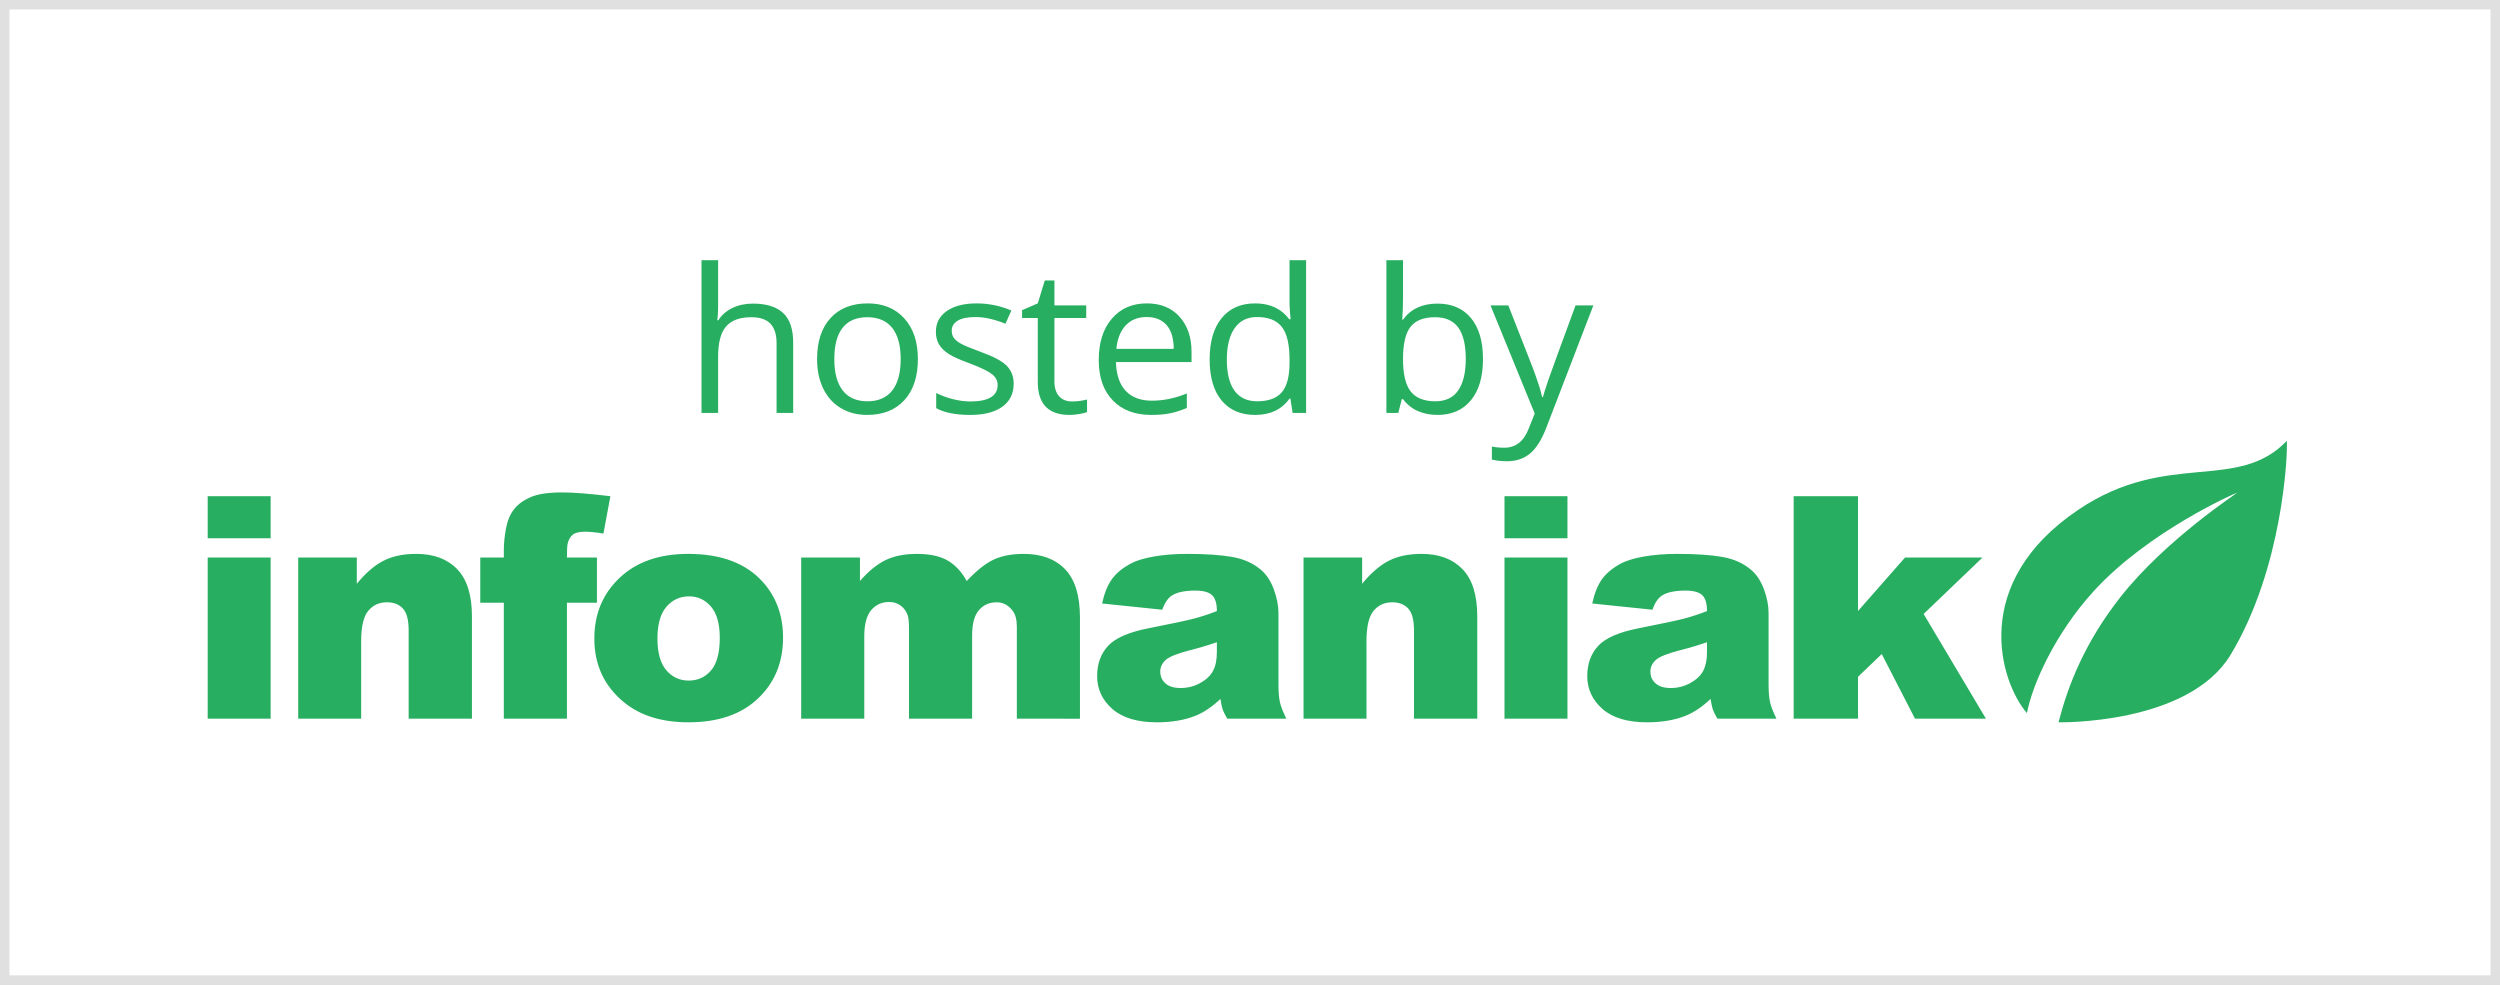
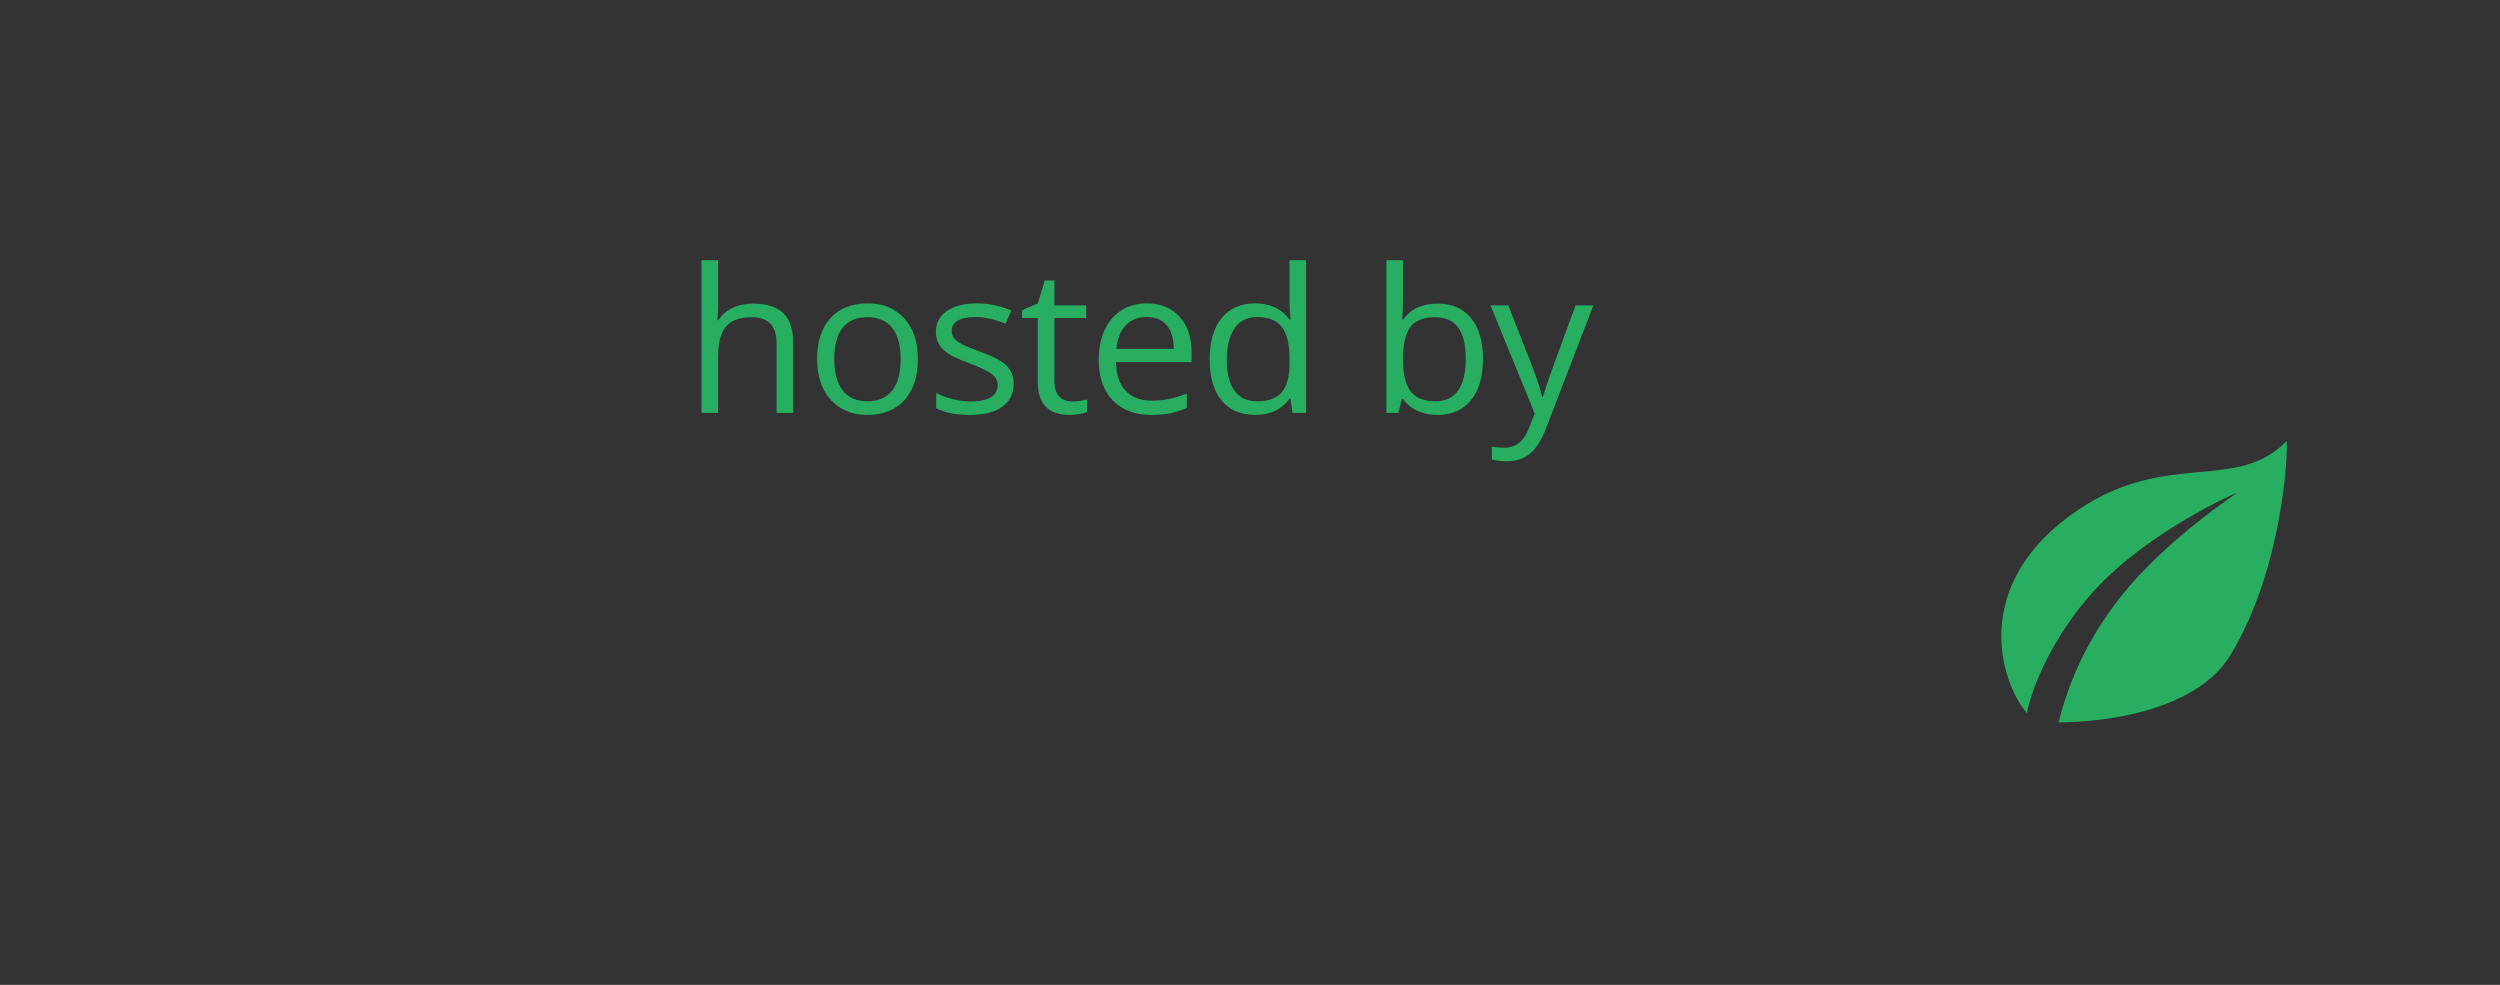
<svg xmlns="http://www.w3.org/2000/svg" xmlns:ns1="http://sodipodi.sourceforge.net/DTD/sodipodi-0.dtd" xmlns:ns2="http://www.inkscape.org/namespaces/inkscape" width="132px" height="52px" viewBox="0 0 132 52" version="1.1" id="svg11" ns1:docname="infomaniak_banniere_vert.svg" ns2:version="0.92.4 (5da689c313, 2019-01-14)">
  <rect x="0" y="0" width="132" height="52" fill="#333333" stroke="none" />
  <defs id="defs15" />
  <ns1:namedview pagecolor="#ffffff" bordercolor="#666666" borderopacity="1" objecttolerance="10" gridtolerance="10" guidetolerance="10" ns2:pageopacity="0" ns2:pageshadow="2" ns2:window-width="1920" ns2:window-height="1000" id="namedview13" showgrid="false" ns2:zoom="3.9166667" ns2:cx="88.241456" ns2:cy="32.928774" ns2:window-x="-11" ns2:window-y="-11" ns2:window-maximized="1" ns2:current-layer="svg11" />
  <title id="title2">banner_environnement_blanc</title>
  <desc id="desc4">Created with Sketch.</desc>
  <g id="g4549">
-     <polygon id="Fill-2" points="132,0.001 0,0.001 0,51.999 132,51.999 " style="fill:#ffffff;fill-rule:evenodd;stroke:#e0e0e0;stroke-width:1" />
-     <path d="m 81.641,22.593 c -0.246,0.639 -0.534,1.092 -0.863,1.36 -0.33,0.268 -0.735,0.401 -1.214,0.401 -0.267,0 -0.531,-0.028 -0.793,-0.088 v -0.69 c 0.195,0.042 0.412,0.064 0.651,0.064 0.603,0 1.032,-0.333 1.288,-0.996 l 0.324,-0.809 -2.336,-5.711 h 0.941 l 1.269,3.239 c 0.277,0.739 0.451,1.273 0.517,1.602 h 0.041 c 0.047,-0.177 0.142,-0.478 0.288,-0.904 0.147,-0.428 0.625,-1.74 1.436,-3.937 h 0.94 z m -4.645,-5.299 c -0.264,-0.363 -0.673,-0.545 -1.226,-0.545 -0.6,0 -1.03,0.17 -1.295,0.507 -0.264,0.336 -0.396,0.903 -0.396,1.703 0,0.797 0.136,1.368 0.408,1.713 0.27,0.344 0.705,0.516 1.304,0.516 0.539,0 0.941,-0.194 1.205,-0.578 0.264,-0.386 0.397,-0.939 0.397,-1.662 0,-0.74 -0.133,-1.291 -0.397,-1.654 z m 0.668,3.839 c -0.424,0.518 -1.013,0.775 -1.768,0.775 -0.376,0 -0.721,-0.068 -1.031,-0.204 -0.312,-0.137 -0.576,-0.346 -0.786,-0.631 h -0.064 l -0.185,0.73 h -0.628 v -8.065 h 0.877 v 1.959 c 0,0.44 -0.014,0.834 -0.042,1.182 h 0.042 c 0.409,-0.566 1.015,-0.849 1.817,-0.849 0.761,0 1.352,0.255 1.773,0.764 0.421,0.51 0.633,1.231 0.633,2.165 0,0.932 -0.213,1.658 -0.638,2.174 z m -9.577,-2.154 c 0,-0.804 -0.138,-1.379 -0.41,-1.723 -0.274,-0.345 -0.709,-0.517 -1.308,-0.517 -0.515,0 -0.909,0.197 -1.182,0.59 -0.273,0.391 -0.41,0.945 -0.41,1.661 0,0.726 0.137,1.274 0.408,1.644 0.271,0.369 0.669,0.554 1.194,0.554 0.599,0 1.033,-0.16 1.303,-0.48 0.271,-0.32 0.405,-0.836 0.405,-1.548 z m 0.163,2.824 -0.117,-0.76 h -0.046 c -0.406,0.576 -1.012,0.865 -1.818,0.865 -0.757,0 -1.347,-0.254 -1.768,-0.762 -0.421,-0.508 -0.632,-1.23 -0.632,-2.167 0,-0.936 0.211,-1.663 0.634,-2.183 0.423,-0.517 1.012,-0.777 1.766,-0.777 0.784,0 1.387,0.281 1.807,0.84 h 0.068 l -0.037,-0.409 -0.02,-0.4 v -2.312 h 0.875 v 8.065 z m -6.647,-4.631 c -0.249,-0.287 -0.6,-0.433 -1.058,-0.433 -0.466,0 -0.835,0.148 -1.113,0.447 -0.276,0.298 -0.439,0.709 -0.488,1.233 h 3.028 c 0,-0.542 -0.123,-0.957 -0.369,-1.247 z m -2.681,1.946 c 0.019,0.668 0.19,1.174 0.516,1.52 0.325,0.345 0.785,0.518 1.377,0.518 0.623,0 1.239,-0.128 1.85,-0.383 v 0.768 c -0.312,0.131 -0.605,0.224 -0.881,0.281 -0.276,0.058 -0.611,0.086 -1,0.086 -0.858,0 -1.534,-0.256 -2.028,-0.767 -0.494,-0.511 -0.742,-1.222 -0.742,-2.131 0,-0.916 0.229,-1.643 0.689,-2.182 0.461,-0.54 1.077,-0.809 1.853,-0.809 0.725,0 1.3,0.234 1.723,0.702 0.423,0.47 0.634,1.087 0.634,1.853 v 0.544 z m -3.001,1.805 c 0.165,0.183 0.393,0.274 0.682,0.274 0.155,0 0.305,-0.011 0.448,-0.033 0.145,-0.023 0.26,-0.046 0.345,-0.07 v 0.658 c -0.095,0.045 -0.236,0.083 -0.422,0.112 -0.184,0.03 -0.351,0.044 -0.499,0.044 -1.12,0 -1.68,-0.579 -1.68,-1.736 v -3.381 h -0.829 v -0.414 l 0.829,-0.358 0.37,-1.212 h 0.508 v 1.317 h 1.679 v 0.667 h -1.679 v 3.344 c 0,0.342 0.083,0.605 0.248,0.788 z m -4.413,-4.184 c -0.415,0 -0.73,0.065 -0.941,0.192 -0.212,0.128 -0.316,0.305 -0.316,0.529 0,0.152 0.039,0.281 0.118,0.39 0.08,0.106 0.208,0.208 0.383,0.305 0.176,0.096 0.514,0.236 1.015,0.419 0.688,0.247 1.15,0.493 1.392,0.743 0.241,0.248 0.363,0.561 0.363,0.937 0,0.529 -0.201,0.937 -0.603,1.223 -0.401,0.288 -0.965,0.431 -1.691,0.431 -0.768,0 -1.367,-0.119 -1.796,-0.357 v -0.799 c 0.278,0.138 0.576,0.248 0.895,0.326 0.318,0.08 0.626,0.119 0.922,0.119 0.458,0 0.811,-0.071 1.058,-0.214 0.246,-0.143 0.369,-0.363 0.369,-0.656 0,-0.221 -0.098,-0.411 -0.293,-0.567 -0.196,-0.157 -0.577,-0.344 -1.143,-0.559 -0.54,-0.196 -0.923,-0.367 -1.151,-0.515 -0.226,-0.147 -0.396,-0.313 -0.508,-0.5 -0.109,-0.186 -0.166,-0.409 -0.166,-0.669 0,-0.463 0.193,-0.827 0.576,-1.095 0.384,-0.268 0.911,-0.403 1.58,-0.403 0.624,0 1.234,0.124 1.829,0.374 l -0.311,0.7 c -0.583,-0.235 -1.109,-0.354 -1.581,-0.354 z m -4.399,0.573 c -0.298,-0.374 -0.737,-0.563 -1.318,-0.563 -0.575,0 -1.009,0.187 -1.3,0.556 -0.293,0.37 -0.44,0.921 -0.44,1.654 0,0.725 0.148,1.278 0.444,1.658 0.297,0.381 0.731,0.571 1.306,0.571 0.574,0 1.01,-0.19 1.308,-0.568 0.297,-0.378 0.447,-0.932 0.447,-1.661 0,-0.723 -0.15,-1.271 -0.447,-1.647 z m 0.641,3.816 c -0.474,0.521 -1.132,0.78 -1.971,0.78 -0.517,0 -0.977,-0.119 -1.378,-0.357 -0.402,-0.238 -0.713,-0.582 -0.931,-1.027 -0.218,-0.447 -0.328,-0.968 -0.328,-1.565 0,-0.926 0.236,-1.649 0.709,-2.165 0.472,-0.515 1.127,-0.775 1.966,-0.775 0.809,0 1.454,0.264 1.931,0.794 0.478,0.528 0.716,1.243 0.716,2.146 0,0.925 -0.238,1.649 -0.714,2.169 z m -6.747,0.675 v -3.673 c 0,-0.463 -0.108,-0.809 -0.323,-1.037 -0.215,-0.229 -0.551,-0.344 -1.009,-0.344 -0.609,0 -1.055,0.163 -1.335,0.488 -0.28,0.325 -0.42,0.857 -0.42,1.597 v 2.969 h -0.877 v -8.065 h 0.877 v 2.442 c 0,0.293 -0.015,0.538 -0.043,0.731 h 0.054 c 0.172,-0.273 0.417,-0.488 0.737,-0.646 0.32,-0.156 0.683,-0.235 1.092,-0.235 0.707,0 1.239,0.165 1.593,0.495 0.353,0.329 0.531,0.854 0.531,1.573 v 3.705 z" id="Fill-3" ns2:connector-curvature="0" style="fill:#27ae60;fill-rule:evenodd;stroke:none;stroke-width:1;fill-opacity:1" />
+     <path d="m 81.641,22.593 c -0.246,0.639 -0.534,1.092 -0.863,1.36 -0.33,0.268 -0.735,0.401 -1.214,0.401 -0.267,0 -0.531,-0.028 -0.793,-0.088 v -0.69 c 0.195,0.042 0.412,0.064 0.651,0.064 0.603,0 1.032,-0.333 1.288,-0.996 l 0.324,-0.809 -2.336,-5.711 h 0.941 l 1.269,3.239 c 0.277,0.739 0.451,1.273 0.517,1.602 h 0.041 c 0.047,-0.177 0.142,-0.478 0.288,-0.904 0.147,-0.428 0.625,-1.74 1.436,-3.937 h 0.94 z m -4.645,-5.299 c -0.264,-0.363 -0.673,-0.545 -1.226,-0.545 -0.6,0 -1.03,0.17 -1.295,0.507 -0.264,0.336 -0.396,0.903 -0.396,1.703 0,0.797 0.136,1.368 0.408,1.713 0.27,0.344 0.705,0.516 1.304,0.516 0.539,0 0.941,-0.194 1.205,-0.578 0.264,-0.386 0.397,-0.939 0.397,-1.662 0,-0.74 -0.133,-1.291 -0.397,-1.654 z m 0.668,3.839 c -0.424,0.518 -1.013,0.775 -1.768,0.775 -0.376,0 -0.721,-0.068 -1.031,-0.204 -0.312,-0.137 -0.576,-0.346 -0.786,-0.631 h -0.064 l -0.185,0.73 h -0.628 v -8.065 h 0.877 v 1.959 c 0,0.44 -0.014,0.834 -0.042,1.182 h 0.042 c 0.409,-0.566 1.015,-0.849 1.817,-0.849 0.761,0 1.352,0.255 1.773,0.764 0.421,0.51 0.633,1.231 0.633,2.165 0,0.932 -0.213,1.658 -0.638,2.174 z m -9.577,-2.154 c 0,-0.804 -0.138,-1.379 -0.41,-1.723 -0.274,-0.345 -0.709,-0.517 -1.308,-0.517 -0.515,0 -0.909,0.197 -1.182,0.59 -0.273,0.391 -0.41,0.945 -0.41,1.661 0,0.726 0.137,1.274 0.408,1.644 0.271,0.369 0.669,0.554 1.194,0.554 0.599,0 1.033,-0.16 1.303,-0.48 0.271,-0.32 0.405,-0.836 0.405,-1.548 z m 0.163,2.824 -0.117,-0.76 h -0.046 c -0.406,0.576 -1.012,0.865 -1.818,0.865 -0.757,0 -1.347,-0.254 -1.768,-0.762 -0.421,-0.508 -0.632,-1.23 -0.632,-2.167 0,-0.936 0.211,-1.663 0.634,-2.183 0.423,-0.517 1.012,-0.777 1.766,-0.777 0.784,0 1.387,0.281 1.807,0.84 h 0.068 l -0.037,-0.409 -0.02,-0.4 v -2.312 h 0.875 v 8.065 z m -6.647,-4.631 c -0.249,-0.287 -0.6,-0.433 -1.058,-0.433 -0.466,0 -0.835,0.148 -1.113,0.447 -0.276,0.298 -0.439,0.709 -0.488,1.233 h 3.028 c 0,-0.542 -0.123,-0.957 -0.369,-1.247 z m -2.681,1.946 c 0.019,0.668 0.19,1.174 0.516,1.52 0.325,0.345 0.785,0.518 1.377,0.518 0.623,0 1.239,-0.128 1.85,-0.383 v 0.768 c -0.312,0.131 -0.605,0.224 -0.881,0.281 -0.276,0.058 -0.611,0.086 -1,0.086 -0.858,0 -1.534,-0.256 -2.028,-0.767 -0.494,-0.511 -0.742,-1.222 -0.742,-2.131 0,-0.916 0.229,-1.643 0.689,-2.182 0.461,-0.54 1.077,-0.809 1.853,-0.809 0.725,0 1.3,0.234 1.723,0.702 0.423,0.47 0.634,1.087 0.634,1.853 v 0.544 z m -3.001,1.805 c 0.165,0.183 0.393,0.274 0.682,0.274 0.155,0 0.305,-0.011 0.448,-0.033 0.145,-0.023 0.26,-0.046 0.345,-0.07 v 0.658 c -0.095,0.045 -0.236,0.083 -0.422,0.112 -0.184,0.03 -0.351,0.044 -0.499,0.044 -1.12,0 -1.68,-0.579 -1.68,-1.736 v -3.381 h -0.829 v -0.414 l 0.829,-0.358 0.37,-1.212 h 0.508 v 1.317 h 1.679 v 0.667 h -1.679 v 3.344 c 0,0.342 0.083,0.605 0.248,0.788 z m -4.413,-4.184 c -0.415,0 -0.73,0.065 -0.941,0.192 -0.212,0.128 -0.316,0.305 -0.316,0.529 0,0.152 0.039,0.281 0.118,0.39 0.08,0.106 0.208,0.208 0.383,0.305 0.176,0.096 0.514,0.236 1.015,0.419 0.688,0.247 1.15,0.493 1.392,0.743 0.241,0.248 0.363,0.561 0.363,0.937 0,0.529 -0.201,0.937 -0.603,1.223 -0.401,0.288 -0.965,0.431 -1.691,0.431 -0.768,0 -1.367,-0.119 -1.796,-0.357 v -0.799 c 0.278,0.138 0.576,0.248 0.895,0.326 0.318,0.08 0.626,0.119 0.922,0.119 0.458,0 0.811,-0.071 1.058,-0.214 0.246,-0.143 0.369,-0.363 0.369,-0.656 0,-0.221 -0.098,-0.411 -0.293,-0.567 -0.196,-0.157 -0.577,-0.344 -1.143,-0.559 -0.54,-0.196 -0.923,-0.367 -1.151,-0.515 -0.226,-0.147 -0.396,-0.313 -0.508,-0.5 -0.109,-0.186 -0.166,-0.409 -0.166,-0.669 0,-0.463 0.193,-0.827 0.576,-1.095 0.384,-0.268 0.911,-0.403 1.58,-0.403 0.624,0 1.234,0.124 1.829,0.374 l -0.311,0.7 c -0.583,-0.235 -1.109,-0.354 -1.581,-0.354 z m -4.399,0.573 c -0.298,-0.374 -0.737,-0.563 -1.318,-0.563 -0.575,0 -1.009,0.187 -1.3,0.556 -0.293,0.37 -0.44,0.921 -0.44,1.654 0,0.725 0.148,1.278 0.444,1.658 0.297,0.381 0.731,0.571 1.306,0.571 0.574,0 1.01,-0.19 1.308,-0.568 0.297,-0.378 0.447,-0.932 0.447,-1.661 0,-0.723 -0.15,-1.271 -0.447,-1.647 m 0.641,3.816 c -0.474,0.521 -1.132,0.78 -1.971,0.78 -0.517,0 -0.977,-0.119 -1.378,-0.357 -0.402,-0.238 -0.713,-0.582 -0.931,-1.027 -0.218,-0.447 -0.328,-0.968 -0.328,-1.565 0,-0.926 0.236,-1.649 0.709,-2.165 0.472,-0.515 1.127,-0.775 1.966,-0.775 0.809,0 1.454,0.264 1.931,0.794 0.478,0.528 0.716,1.243 0.716,2.146 0,0.925 -0.238,1.649 -0.714,2.169 z m -6.747,0.675 v -3.673 c 0,-0.463 -0.108,-0.809 -0.323,-1.037 -0.215,-0.229 -0.551,-0.344 -1.009,-0.344 -0.609,0 -1.055,0.163 -1.335,0.488 -0.28,0.325 -0.42,0.857 -0.42,1.597 v 2.969 h -0.877 v -8.065 h 0.877 v 2.442 c 0,0.293 -0.015,0.538 -0.043,0.731 h 0.054 c 0.172,-0.273 0.417,-0.488 0.737,-0.646 0.32,-0.156 0.683,-0.235 1.092,-0.235 0.707,0 1.239,0.165 1.593,0.495 0.353,0.329 0.531,0.854 0.531,1.573 v 3.705 z" id="Fill-3" ns2:connector-curvature="0" style="fill:#27ae60;fill-rule:evenodd;stroke:none;stroke-width:1;fill-opacity:1" />
    <path d="m 120.743,23.278 c -2.614,2.732 -6.297,0.475 -10.989,3.624 -5.778,3.876 -4.158,9.087 -2.733,10.751 0.297,-1.545 1.501,-4.207 3.505,-6.416 2.91,-3.208 7.589,-5.242 7.603,-5.227 0.014,0.015 -3.801,2.495 -6.177,5.524 -1.865,2.379 -2.749,4.611 -3.262,6.604 0,0 6.842,0.141 9.084,-3.563 2.761,-4.561 3.029,-10.644 2.969,-11.297" id="Fill-5" ns2:connector-curvature="0" style="fill:#27ae60;fill-rule:evenodd;stroke:none;stroke-width:1;fill-opacity:1" />
-     <path d="m 104.858,37.947 h -3.745 l -1.757,-3.413 -1.253,1.201 v 2.212 h -3.397 v -11.747 h 3.397 v 6.062 l 2.484,-2.826 h 4.091 l -3.111,2.981 z m -14.728,-4.039 c -0.457,0.16 -0.933,0.302 -1.429,0.425 -0.675,0.176 -1.103,0.35 -1.282,0.52 -0.186,0.176 -0.278,0.377 -0.278,0.601 0,0.257 0.09,0.467 0.274,0.629 0.182,0.163 0.45,0.244 0.804,0.244 0.37,0 0.715,-0.087 1.034,-0.265 0.317,-0.176 0.542,-0.389 0.677,-0.644 0.133,-0.253 0.2,-0.583 0.2,-0.99 z m 0.548,4.039 c -0.126,-0.221 -0.208,-0.386 -0.246,-0.502 -0.037,-0.114 -0.076,-0.295 -0.114,-0.54 -0.437,0.411 -0.868,0.704 -1.298,0.88 -0.59,0.236 -1.272,0.353 -2.051,0.353 -1.035,0 -1.821,-0.234 -2.357,-0.705 -0.536,-0.469 -0.805,-1.048 -0.805,-1.738 0,-0.646 0.195,-1.178 0.58,-1.596 0.388,-0.416 1.102,-0.725 2.141,-0.928 1.246,-0.246 2.056,-0.418 2.426,-0.517 0.37,-0.1 0.761,-0.228 1.176,-0.389 0,-0.401 -0.084,-0.681 -0.252,-0.841 -0.169,-0.161 -0.466,-0.241 -0.891,-0.241 -0.545,0 -0.954,0.086 -1.226,0.256 -0.213,0.135 -0.383,0.385 -0.514,0.754 l -3.178,-0.329 c 0.12,-0.545 0.293,-0.974 0.518,-1.285 0.227,-0.314 0.552,-0.583 0.977,-0.814 0.305,-0.166 0.724,-0.293 1.259,-0.384 0.533,-0.092 1.11,-0.136 1.73,-0.136 0.997,0 1.797,0.055 2.403,0.164 0.604,0.109 1.107,0.338 1.51,0.685 0.284,0.24 0.506,0.581 0.671,1.021 0.163,0.441 0.244,0.861 0.244,1.262 v 3.758 c 0,0.401 0.026,0.715 0.078,0.941 0.051,0.227 0.164,0.517 0.338,0.871 z m -11.241,-9.528 h 3.325 v -2.219 h -3.325 z m 0,9.528 h 3.325 v -8.511 h -3.325 z m -4.779,0 v -4.681 c 0,-0.533 -0.1,-0.912 -0.302,-1.133 -0.201,-0.222 -0.484,-0.332 -0.849,-0.332 -0.403,0 -0.73,0.149 -0.981,0.449 -0.25,0.299 -0.376,0.835 -0.376,1.609 v 4.088 h -3.323 v -8.511 h 3.094 v 1.387 c 0.463,-0.566 0.931,-0.971 1.406,-1.214 0.473,-0.243 1.051,-0.364 1.731,-0.364 0.921,0 1.642,0.267 2.16,0.805 0.521,0.538 0.781,1.367 0.781,2.487 v 5.41 z m -10.407,-4.039 c -0.458,0.16 -0.934,0.302 -1.429,0.425 -0.676,0.176 -1.104,0.35 -1.282,0.52 -0.186,0.176 -0.279,0.377 -0.279,0.601 0,0.257 0.092,0.467 0.275,0.629 0.181,0.163 0.45,0.244 0.803,0.244 0.37,0 0.715,-0.087 1.034,-0.265 0.318,-0.176 0.544,-0.389 0.677,-0.644 0.135,-0.253 0.201,-0.583 0.201,-0.99 z m 0.547,4.039 c -0.125,-0.221 -0.208,-0.386 -0.245,-0.502 -0.038,-0.114 -0.077,-0.295 -0.114,-0.54 -0.436,0.411 -0.869,0.704 -1.299,0.88 -0.588,0.236 -1.271,0.353 -2.051,0.353 -1.035,0 -1.819,-0.234 -2.356,-0.705 -0.536,-0.469 -0.804,-1.048 -0.804,-1.738 0,-0.646 0.193,-1.178 0.58,-1.596 0.386,-0.416 1.099,-0.725 2.14,-0.928 1.247,-0.246 2.056,-0.418 2.426,-0.517 0.37,-0.1 0.762,-0.228 1.176,-0.389 0,-0.401 -0.085,-0.681 -0.254,-0.841 -0.168,-0.161 -0.464,-0.241 -0.889,-0.241 -0.544,0 -0.954,0.086 -1.227,0.256 -0.211,0.135 -0.383,0.385 -0.513,0.754 l -3.178,-0.329 c 0.12,-0.545 0.293,-0.974 0.519,-1.285 0.226,-0.314 0.551,-0.583 0.975,-0.814 0.306,-0.166 0.725,-0.293 1.258,-0.384 0.535,-0.092 1.111,-0.136 1.733,-0.136 0.996,0 1.797,0.055 2.402,0.164 0.603,0.109 1.108,0.338 1.51,0.685 0.284,0.24 0.507,0.581 0.669,1.021 0.164,0.441 0.247,0.861 0.247,1.262 v 3.758 c 0,0.401 0.026,0.715 0.077,0.941 0.051,0.227 0.165,0.517 0.339,0.871 z m -11.109,0 v -4.848 c 0,-0.384 -0.076,-0.671 -0.228,-0.858 -0.223,-0.294 -0.5,-0.44 -0.831,-0.44 -0.39,0 -0.706,0.138 -0.944,0.416 -0.239,0.277 -0.358,0.723 -0.358,1.338 v 4.392 h -3.332 v -4.687 c 0,-0.375 -0.023,-0.628 -0.066,-0.763 -0.072,-0.213 -0.195,-0.386 -0.369,-0.516 -0.174,-0.132 -0.38,-0.197 -0.615,-0.197 -0.382,0 -0.697,0.142 -0.943,0.425 -0.246,0.284 -0.369,0.749 -0.369,1.394 v 4.344 h -3.332 v -8.511 h 3.103 v 1.242 c 0.448,-0.517 0.9,-0.885 1.354,-1.106 0.456,-0.219 1.005,-0.327 1.648,-0.327 0.694,0 1.242,0.12 1.646,0.36 0.403,0.24 0.733,0.598 0.989,1.073 0.522,-0.555 0.998,-0.933 1.427,-1.133 0.431,-0.201 0.961,-0.3 1.591,-0.3 0.931,0 1.655,0.27 2.179,0.813 0.522,0.542 0.782,1.39 0.782,2.543 v 5.346 z m -16.149,-5.919 c -0.31,-0.36 -0.695,-0.54 -1.153,-0.54 -0.484,0 -0.884,0.183 -1.2,0.549 -0.316,0.366 -0.474,0.924 -0.474,1.671 0,0.758 0.156,1.319 0.469,1.682 0.313,0.364 0.708,0.545 1.181,0.545 0.479,0 0.872,-0.178 1.181,-0.537 0.307,-0.357 0.46,-0.932 0.46,-1.722 0,-0.737 -0.154,-1.286 -0.464,-1.648 z m 2.479,4.857 c -0.885,0.836 -2.109,1.253 -3.672,1.253 -1.395,0 -2.521,-0.347 -3.382,-1.042 -1.057,-0.859 -1.584,-1.987 -1.584,-3.38 0,-1.299 0.446,-2.369 1.339,-3.21 0.892,-0.841 2.099,-1.261 3.619,-1.261 1.737,0 3.049,0.493 3.937,1.482 0.713,0.795 1.069,1.776 1.069,2.941 0,1.308 -0.442,2.381 -1.326,3.217 z m -8.158,-8.713 c -0.397,-0.065 -0.719,-0.098 -0.963,-0.098 -0.3,0 -0.515,0.05 -0.645,0.148 -0.131,0.099 -0.225,0.256 -0.279,0.469 -0.027,0.117 -0.04,0.366 -0.04,0.745 h 1.584 v 2.388 h -1.584 v 6.123 h -3.332 v -6.123 h -1.243 v -2.388 h 1.243 v -0.385 c 0,-0.346 0.037,-0.728 0.114,-1.144 0.076,-0.418 0.219,-0.758 0.429,-1.023 0.209,-0.264 0.503,-0.477 0.882,-0.64 0.377,-0.163 0.932,-0.244 1.661,-0.244 0.584,0 1.43,0.065 2.541,0.2 z m -10.284,9.775 v -4.681 c 0,-0.533 -0.1,-0.912 -0.302,-1.133 -0.202,-0.222 -0.484,-0.332 -0.849,-0.332 -0.403,0 -0.731,0.149 -0.981,0.449 -0.25,0.299 -0.376,0.835 -0.376,1.609 v 4.088 h -3.324 v -8.511 h 3.095 v 1.387 c 0.464,-0.566 0.931,-0.971 1.406,-1.214 0.473,-0.243 1.05,-0.364 1.731,-0.364 0.921,0 1.641,0.267 2.16,0.805 0.52,0.538 0.781,1.367 0.781,2.487 v 5.41 z m -10.611,-9.528 h 3.324 v -2.219 h -3.324 z m 0,9.528 h 3.324 v -8.511 h -3.324 z" id="Fill-7" ns2:connector-curvature="0" style="fill:#27ae60;fill-rule:evenodd;stroke:none;stroke-width:1;fill-opacity:1" />
  </g>
</svg>